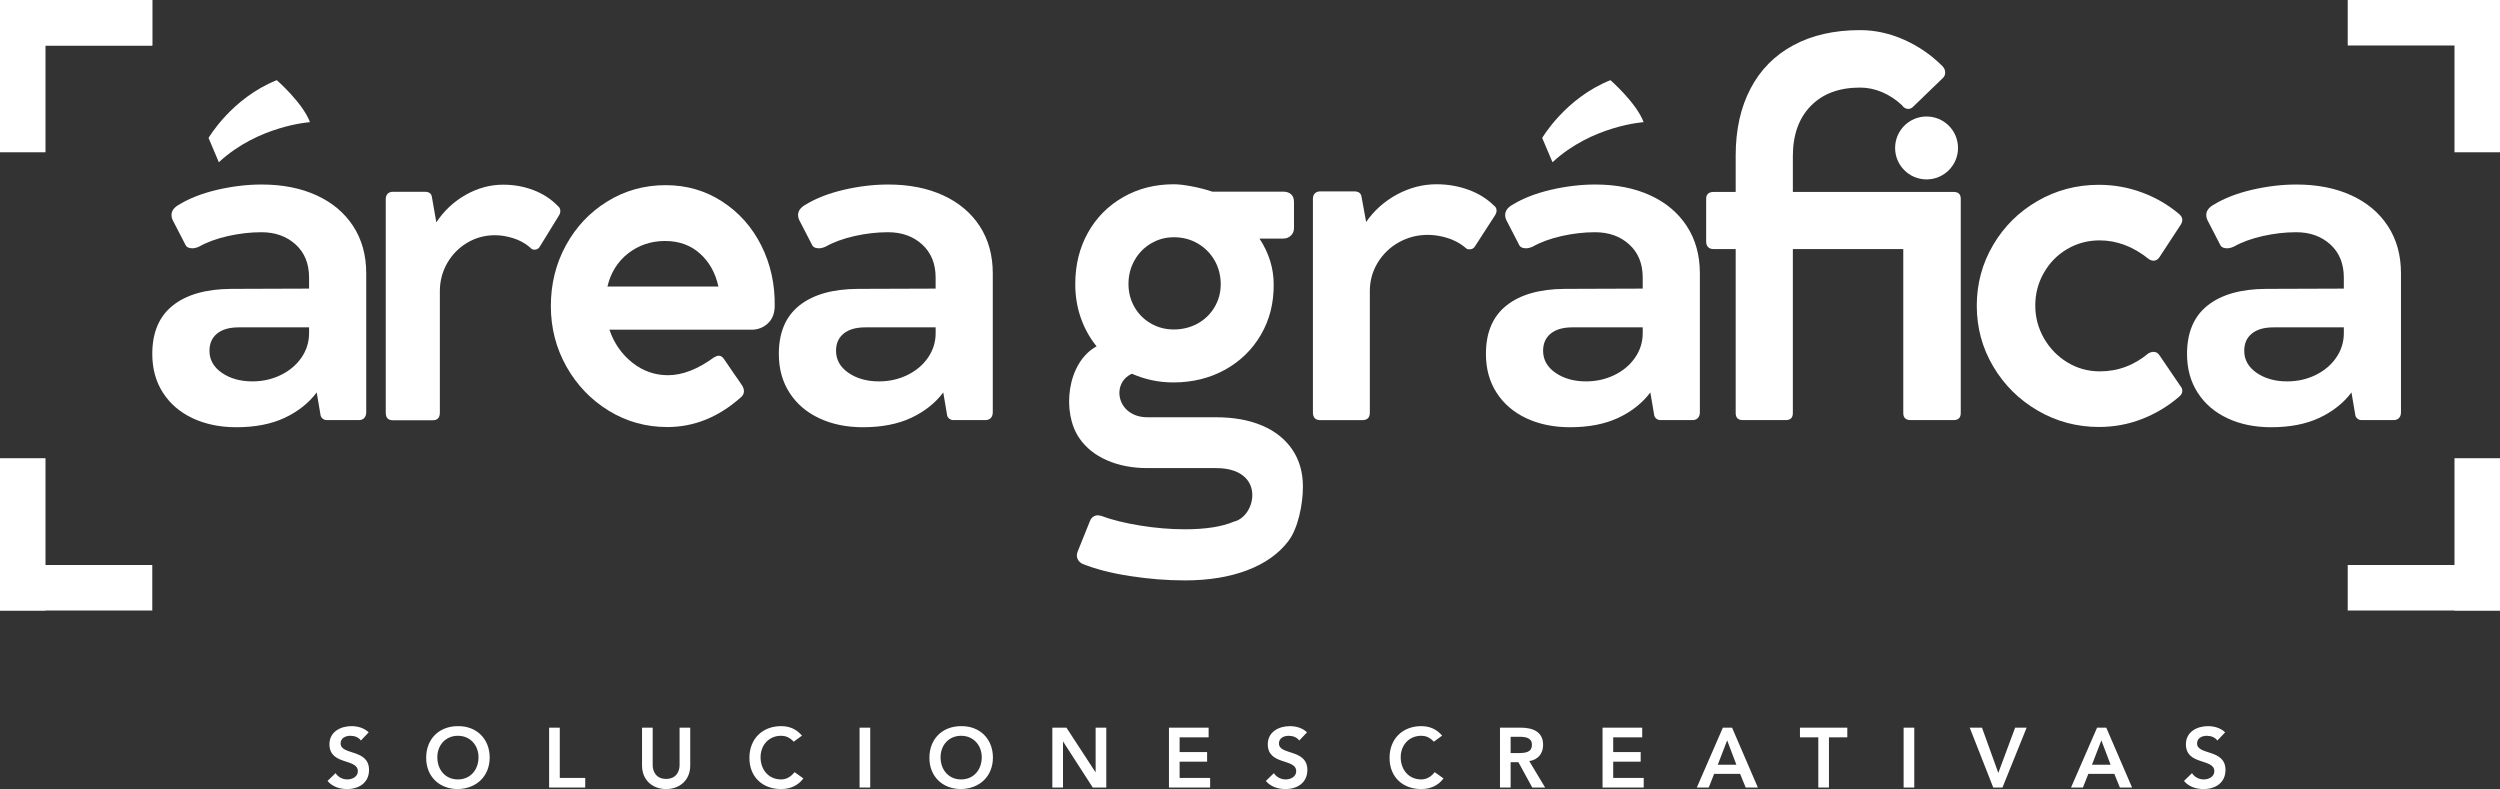
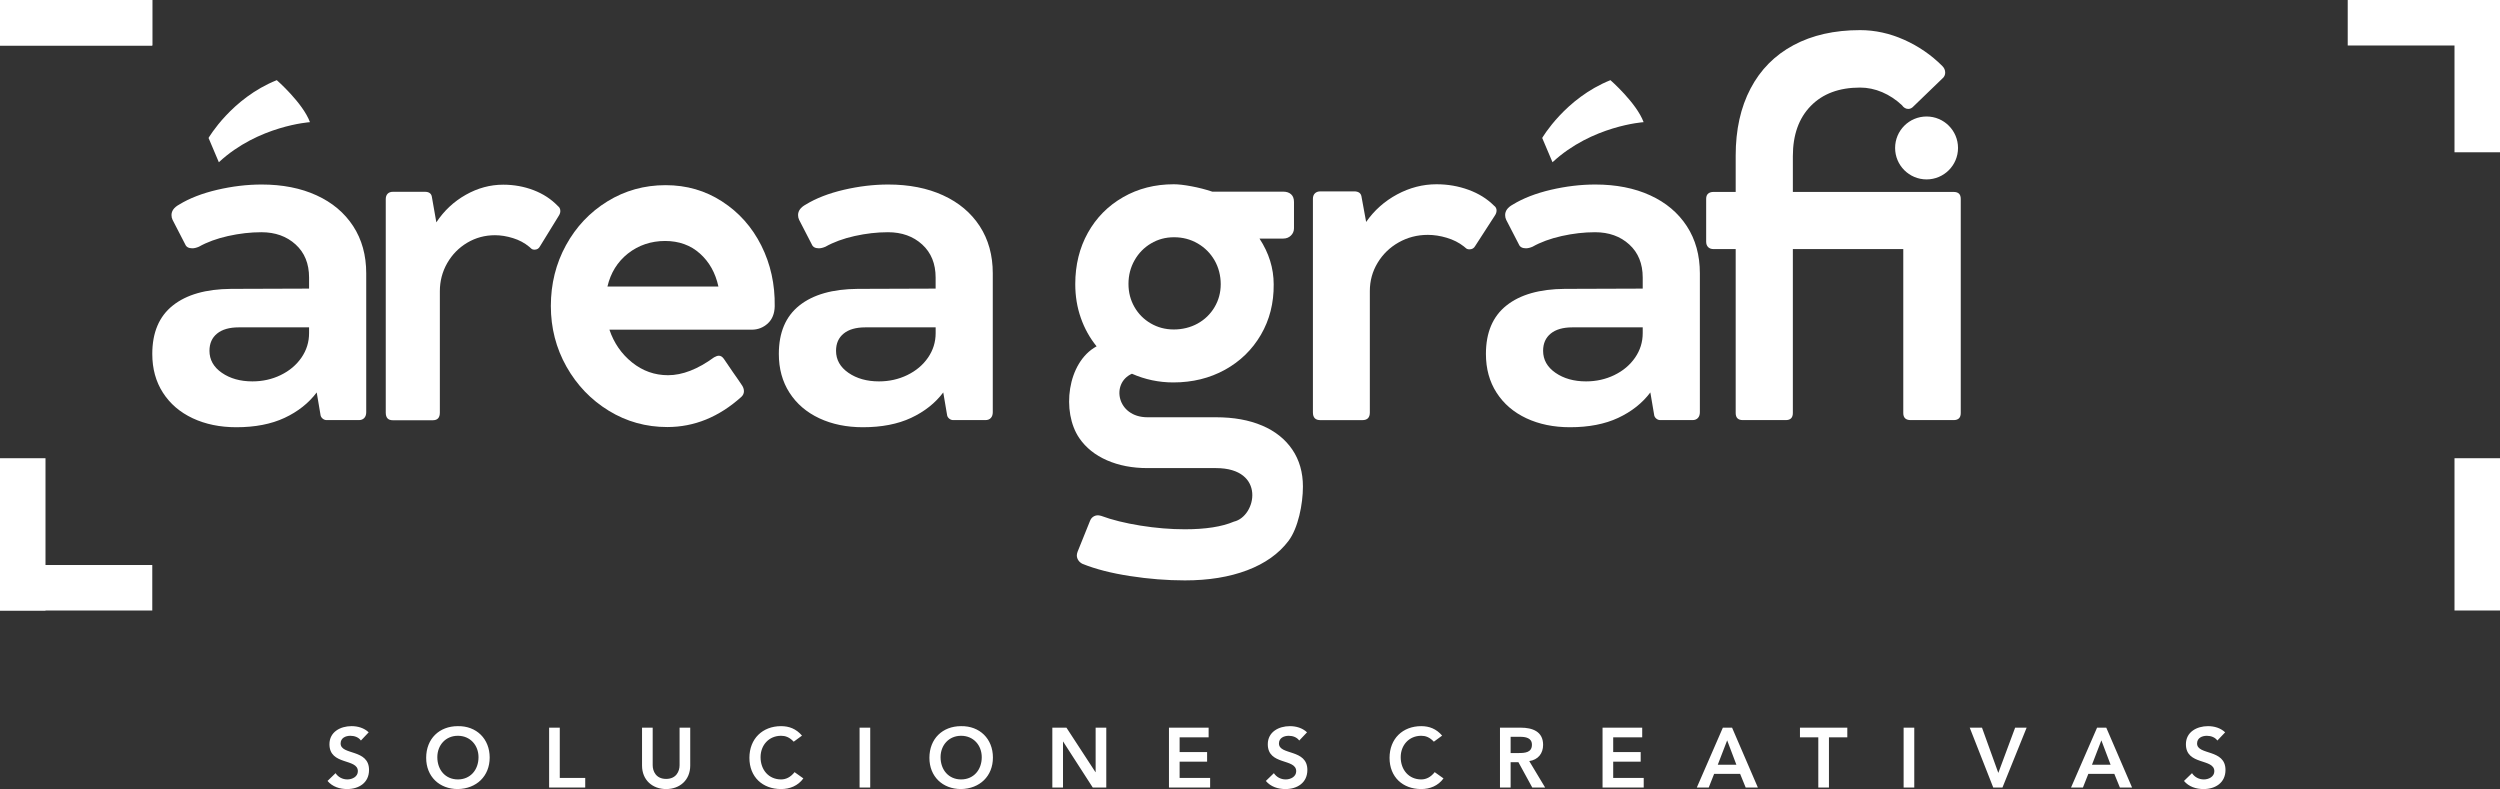
<svg xmlns="http://www.w3.org/2000/svg" id="Capa_2" data-name="Capa 2" viewBox="0 0 1889.15 596.26">
  <rect x="0" y="0" width="1889.15" height="596.26" fill="#333333" stroke="none" />
  <defs>
    <style>
      .cls-1, .cls-2 {
        fill: #fff;
      }

      .cls-2 {
        fill-rule: evenodd;
      }
    </style>
  </defs>
  <g id="Capa_1-2" data-name="Capa 1">
    <g>
      <path class="cls-1" d="M1216.94,60.57c-34.19,13.68-51.56,43.68-51.56,43.68l7.78,18.35c29.8-27.71,68.85-30.29,68.85-30.29-5.38-14.55-25.07-31.74-25.07-31.74" />
      <path class="cls-1" d="M953.72,321.58c9.81,4.17,17.41,10.22,22.8,18.11,5.35,7.88,8.05,17.23,8.05,27.98,0,13.39-3.64,31.52-10.95,41.13-7.3,9.63-17.69,17.01-31.16,22.12-13.47,5.11-29.17,7.66-47.09,7.66-13.55,0-27.38-1.09-41.52-3.29-14.14-2.18-26.12-5.26-35.94-9.25-1.32-.67-2.35-1.58-3.08-2.7-.73-1.12-1.11-2.35-1.11-3.67,0-.79,.2-1.73,.59-2.79l9.38-23.29c.53-1.34,1.32-2.37,2.38-3.09,1.07-.73,2.26-1.1,3.6-1.1,.51,0,1.32,.14,2.38,.4,8.22,3.06,18.11,5.5,29.67,7.37,11.55,1.85,22.77,2.79,33.65,2.79,15.65,0,28-1.93,37.03-5.78,17.06-3.94,24.42-40.46-13.55-40.46h-51.76c-11.42,0-21.6-1.96-30.57-5.87-8.96-3.91-15.92-9.48-20.9-16.72-13.63-19.82-9.25-57.33,13.03-69.42-5.17-6.37-9.16-13.53-11.93-21.51-2.8-7.96-4.19-16.46-4.19-25.48,0-14.48,3.18-27.42,9.55-38.84,6.38-11.42,15.24-20.37,26.6-26.88,11.34-6.51,24.11-9.76,38.31-9.76,3.46,0,7.88,.51,13.25,1.51,5.39,1,10.67,2.35,15.84,4.07h53.56c2.53,0,4.52,.67,5.98,1.99,1.47,1.34,2.19,3.25,2.19,5.78v19.92c0,2.12-.76,3.96-2.3,5.47-1.53,1.52-3.49,2.3-5.87,2.3h-17.91c7.16,10.87,10.74,22.43,10.74,34.64,.13,14.08-3.08,26.75-9.65,38.04-6.57,11.27-15.64,20.1-27.18,26.47-11.55,6.37-24.56,9.56-39.04,9.56-10.89,0-21.3-2.19-31.26-6.57-16.05,7.16-11.38,32.89,11.74,32.89h51.76c13.42,0,25.04,2.09,34.87,6.28m-83.94-137.64c-5.25,3.12-9.41,7.37-12.44,12.74-3.05,5.39-4.59,11.32-4.59,17.83s1.51,12.18,4.49,17.43c2.99,5.23,7.1,9.39,12.35,12.44,5.25,3.05,11.04,4.58,17.41,4.58s12.66-1.5,18.03-4.49c5.38-2.99,9.63-7.1,12.74-12.35,3.12-5.23,4.69-11.04,4.69-17.41s-1.57-12.64-4.69-18.03c-3.11-5.37-7.36-9.62-12.74-12.74-5.37-3.11-11.32-4.67-17.81-4.67s-12.18,1.56-17.43,4.67Z" />
      <path class="cls-1" d="M1130.88,159.16c0,1.2-.39,2.38-1.18,3.58l-14.93,23.1c-.93,1.73-2.38,2.58-4.37,2.58-1.21,0-2.13-.33-2.79-.99l-1.4-1.18c-3.72-2.93-8.04-5.11-12.94-6.57-4.9-1.47-9.68-2.2-14.34-2.2-7.97,0-15.29,1.9-22.01,5.69-6.69,3.78-12,8.93-15.92,15.43-3.92,6.49-5.87,13.6-5.87,21.3v91.79c0,3.86-1.89,5.78-5.59,5.78h-31.86c-3.71,0-5.56-1.92-5.56-5.78V150.19c0-1.71,.49-3.07,1.5-4.07,.98-1,2.41-1.51,4.27-1.51h25.29c3.19,0,5.05,1.2,5.58,3.6l3.58,19.51c6.11-8.77,13.91-15.7,23.41-20.82,9.49-5.09,19.41-7.66,29.76-7.66,8.5,0,16.55,1.4,24.2,4.19,7.63,2.79,14.03,6.76,19.22,11.95,1.32,.93,1.98,2.18,1.98,3.78" />
      <path class="cls-1" d="M1246.99,147.61c11.88,5.43,21.11,13.21,27.69,23.3,6.56,10.09,9.84,21.97,9.84,35.63v104.95c0,1.85-.5,3.32-1.48,4.37-1,1.08-2.37,1.59-4.08,1.59h-24.31c-1.05,0-2.01-.31-2.88-.98-.87-.67-1.43-1.47-1.7-2.4l-2.97-17.52c-6.1,8.1-14.21,14.5-24.3,19.22-10.09,4.71-22.24,7.07-36.44,7.07-12.33,0-23.33-2.27-32.97-6.78-9.62-4.52-17.11-10.95-22.49-19.31-5.39-8.37-8.05-18.13-8.05-29.28,0-16.2,5.17-28.41,15.53-36.63,10.36-8.24,25.01-12.41,44-12.55l58.95-.2v-8.36c0-10.48-3.39-18.81-10.15-24.98-6.78-6.18-15.4-9.27-25.89-9.27-8.24,0-16.63,.97-25.2,2.88-8.55,1.93-15.9,4.62-22,8.07-1.85,.79-3.5,1.2-4.97,1.2-2.8,0-4.58-1-5.39-2.99l-9.55-18.51c-.53-1.06-.81-2.26-.81-3.59,0-3.19,1.93-5.84,5.78-7.95,7.83-4.8,17.42-8.5,28.78-11.17,11.34-2.64,22.54-3.99,33.54-3.99,15.8,0,29.65,2.73,41.52,8.18m-27.08,135.8c6.59-3.2,11.79-7.57,15.64-13.15,3.85-5.58,5.78-11.74,5.78-18.51v-4.38h-53.17c-7.04,0-12.48,1.56-16.32,4.68-3.86,3.13-5.78,7.47-5.78,13.05,0,6.76,3.12,12.3,9.36,16.62,6.23,4.31,13.94,6.48,23.1,6.48,7.69,0,14.82-1.59,21.4-4.78Z" />
      <path class="cls-1" d="M1481.66,150.19v161.9c0,3.58-1.79,5.36-5.39,5.36h-32.46c-3.72,0-5.58-1.78-5.58-5.36v-123.87h-83.44v123.87c0,3.58-1.79,5.36-5.35,5.36h-32.46c-3.6,0-5.39-1.78-5.39-5.36v-123.87h-16.73c-1.71,0-3.08-.48-4.08-1.48-1-1-1.5-2.37-1.5-4.1v-32.45c0-1.71,.5-3.01,1.5-3.88,1-.86,2.37-1.29,4.08-1.29h16.73v-27.49c0-19.51,3.75-36.41,11.26-50.67,7.49-14.26,18.31-25.18,32.46-32.75,14.14-7.57,30.88-11.35,50.27-11.35,11.29,0,22.38,2.43,33.27,7.28,10.87,4.84,20.49,11.45,28.86,19.81,1.46,1.47,2.19,3.12,2.19,4.97,0,1.48-.47,2.72-1.4,3.8l-22.49,21.7c-1.2,1.34-2.52,1.99-3.99,1.99-1.85,0-3.46-.92-4.78-2.79-4.52-4.25-9.48-7.52-14.93-9.86-5.44-2.32-11.03-3.49-16.73-3.49-15.79,0-28.2,4.63-37.22,13.85-9.03,9.22-13.57,21.86-13.57,37.93v27.08h121.47c3.6,0,5.39,1.73,5.39,5.17" />
-       <path class="cls-1" d="M1627.19,265.89c1.85,0,3.31,.73,4.37,2.19l16.12,23.69c.94,1.06,1.4,2.26,1.4,3.58,0,1.73-.86,3.26-2.59,4.58-8.36,7.16-17.69,12.74-27.98,16.73-10.28,3.99-21.07,5.98-32.35,5.98-16.72,0-32.16-4.13-46.3-12.35-14.14-8.22-25.35-19.34-33.65-33.36-8.3-14-12.44-29.3-12.44-45.89s4.11-31.9,12.35-45.9c8.22-14,19.42-25.09,33.54-33.25,14.15-8.17,29.58-12.24,46.3-12.24,11.42,0,22.36,1.95,32.86,5.87,10.48,3.91,19.84,9.39,28.08,16.41,1.45,1.34,2.18,2.72,2.18,4.19,0,1.32-.47,2.66-1.4,3.99l-15.91,24.29c-1.2,1.73-2.67,2.59-4.38,2.59-1.2,0-2.4-.41-3.6-1.2-11.68-9.42-24.09-14.14-37.22-14.14-8.91,0-17.07,2.19-24.51,6.57-7.43,4.37-13.3,10.36-17.6,17.92-4.33,7.57-6.49,15.81-6.49,24.7s2.19,17.15,6.57,24.78c4.39,7.65,10.29,13.72,17.72,18.22,7.44,4.52,15.61,6.78,24.5,6.78,13.68,0,25.95-4.58,36.85-13.73,1.31-.67,2.53-1,3.59-1" />
-       <path class="cls-1" d="M1776.79,147.61c11.88,5.43,21.12,13.21,27.69,23.3,6.57,10.09,9.84,21.97,9.84,35.63v104.95c0,1.85-.48,3.32-1.48,4.37-1,1.08-2.37,1.59-4.08,1.59h-24.31c-1.06,0-2.01-.31-2.88-.98-.86-.67-1.42-1.47-1.68-2.4l-2.99-17.52c-6.1,8.1-14.21,14.5-24.3,19.22-10.09,4.71-22.24,7.07-36.44,7.07-12.33,0-23.33-2.27-32.95-6.78-9.63-4.52-17.13-10.95-22.51-19.31-5.39-8.37-8.05-18.13-8.05-29.28,0-16.2,5.17-28.41,15.53-36.63,10.36-8.24,25.01-12.41,44-12.55l58.95-.2v-8.36c0-10.48-3.39-18.81-10.15-24.98-6.78-6.18-15.4-9.27-25.88-9.27-8.24,0-16.63,.97-25.2,2.88-8.55,1.93-15.89,4.62-22.01,8.07-1.85,.79-3.5,1.2-4.97,1.2-2.8,0-4.58-1-5.39-2.99l-9.55-18.51c-.53-1.06-.81-2.26-.81-3.59,0-3.19,1.93-5.84,5.78-7.95,7.83-4.8,17.42-8.5,28.78-11.17,11.34-2.64,22.54-3.99,33.55-3.99,15.81,0,29.65,2.73,41.52,8.18m-27.06,135.8c6.57-3.2,11.77-7.57,15.62-13.15,3.85-5.58,5.78-11.74,5.78-18.51v-4.38h-53.17c-7.04,0-12.48,1.56-16.32,4.68-3.86,3.13-5.78,7.47-5.78,13.05,0,6.76,3.12,12.3,9.36,16.62,6.23,4.31,13.94,6.48,23.1,6.48,7.69,0,14.84-1.59,21.42-4.78Z" />
      <path class="cls-2" d="M1455.83,88.03c13.13,0,23.77,10.64,23.77,23.77s-10.64,23.77-23.77,23.77-23.77-10.64-23.77-23.77,10.64-23.77,23.77-23.77" />
      <path class="cls-1" d="M209.15,60.57c-34.19,13.68-51.56,43.68-51.56,43.68l7.78,18.35c29.8-27.71,68.85-30.29,68.85-30.29-5.39-14.55-25.07-31.74-25.07-31.74" />
      <path class="cls-1" d="M712.67,147.61c11.88,5.43,21.11,13.21,27.69,23.3,6.55,10.09,9.84,21.97,9.84,35.63v104.95c0,1.85-.5,3.32-1.48,4.37-1,1.08-2.37,1.59-4.08,1.59h-24.31c-1.06,0-2.01-.31-2.88-.98-.87-.67-1.44-1.47-1.7-2.4l-2.97-17.52c-6.11,8.1-14.21,14.5-24.3,19.22-10.09,4.71-22.24,7.07-36.44,7.07-12.33,0-23.33-2.27-32.97-6.78-9.62-4.52-17.12-10.95-22.49-19.31-5.39-8.37-8.05-18.13-8.05-29.28,0-16.2,5.17-28.41,15.53-36.63,10.36-8.24,25.01-12.41,44-12.55l58.95-.2v-8.36c0-10.48-3.4-18.81-10.15-24.98-6.78-6.18-15.4-9.27-25.89-9.27-8.24,0-16.63,.97-25.2,2.88-8.55,1.93-15.9,4.62-22,8.07-1.85,.79-3.51,1.2-4.97,1.2-2.8,0-4.58-1-5.38-2.99l-9.55-18.51c-.53-1.06-.81-2.26-.81-3.59,0-3.19,1.93-5.84,5.78-7.95,7.83-4.8,17.42-8.5,28.78-11.17,11.34-2.64,22.54-3.99,33.55-3.99,15.8,0,29.65,2.73,41.52,8.18m-27.08,135.8c6.59-3.2,11.79-7.57,15.64-13.15,3.84-5.58,5.78-11.74,5.78-18.51v-4.38h-53.17c-7.04,0-12.48,1.56-16.32,4.68-3.86,3.13-5.78,7.47-5.78,13.05,0,6.76,3.12,12.3,9.36,16.62,6.23,4.31,13.94,6.48,23.1,6.48,7.7,0,14.82-1.59,21.4-4.78Z" />
      <path class="cls-1" d="M239.21,147.61c11.88,5.43,21.12,13.21,27.69,23.3,6.56,10.09,9.84,21.97,9.84,35.63v104.95c0,1.85-.5,3.32-1.48,4.37-1,1.08-2.37,1.59-4.08,1.59h-24.31c-1.05,0-2.01-.31-2.88-.98-.87-.67-1.43-1.47-1.7-2.4l-2.97-17.52c-6.11,8.1-14.21,14.5-24.3,19.22-10.09,4.71-22.24,7.07-36.44,7.07-12.33,0-23.33-2.27-32.97-6.78-9.62-4.52-17.11-10.95-22.49-19.31-5.39-8.37-8.05-18.13-8.05-29.28,0-16.2,5.17-28.41,15.53-36.63,10.36-8.24,25.01-12.41,44-12.55l58.95-.2v-8.36c0-10.48-3.39-18.81-10.15-24.98-6.78-6.18-15.4-9.27-25.89-9.27-8.24,0-16.63,.97-25.2,2.88-8.55,1.93-15.9,4.62-22,8.07-1.85,.79-3.51,1.2-4.97,1.2-2.8,0-4.58-1-5.39-2.99l-9.55-18.51c-.53-1.06-.81-2.26-.81-3.59,0-3.19,1.93-5.84,5.78-7.95,7.83-4.8,17.42-8.5,28.78-11.17,11.34-2.64,22.54-3.99,33.54-3.99,15.8,0,29.65,2.73,41.52,8.18m-27.08,135.8c6.59-3.2,11.79-7.57,15.64-13.15,3.85-5.58,5.78-11.74,5.78-18.51v-4.38h-53.17c-7.04,0-12.48,1.56-16.32,4.68-3.86,3.13-5.78,7.47-5.78,13.05,0,6.76,3.12,12.3,9.36,16.62,6.23,4.31,13.94,6.48,23.1,6.48,7.69,0,14.82-1.59,21.4-4.78Z" />
      <path class="cls-1" d="M423.43,159.44c0,1.19-.39,2.39-1.15,3.56l-14.2,23.09c-.87,1.72-2.28,2.58-4.16,2.58-1.11,0-2.03-.32-2.65-.99l-1.34-1.19c-3.52-2.92-7.61-5.11-12.29-6.56-4.67-1.45-9.21-2.19-13.6-2.19-7.6,0-14.55,1.89-20.95,5.66-6.37,3.8-11.42,8.93-15.14,15.42-3.71,6.49-5.57,13.6-5.57,21.29v91.7c0,3.84-1.77,5.75-5.32,5.75h-30.27c-3.54,0-5.29-1.91-5.29-5.75V150.49c0-1.72,.46-3.08,1.4-4.07,.95-.99,2.3-1.49,4.08-1.49h24.05c3.02,0,4.79,1.19,5.27,3.56l3.43,19.52c5.8-8.77,13.2-15.7,22.25-20.81,9-5.09,18.44-7.64,28.26-7.64,8.1,0,15.77,1.38,23.02,4.16,7.23,2.79,13.32,6.77,18.25,11.93,1.27,.94,1.91,2.2,1.91,3.8" />
      <path class="cls-1" d="M545.69,152.27c12.73,8.21,22.61,19.33,29.63,33.32,6.99,13.99,10.35,29.27,10.1,45.84-.11,5.57-1.89,9.92-5.27,13.03-3.43,3.1-7.46,4.67-12.14,4.67h-107.5c3.41,10.06,9.11,18.32,17.13,24.76,8.01,6.42,17.07,9.64,27.16,9.64,10.86,0,22.46-4.51,34.82-13.53,1.4-.78,2.58-1.2,3.59-1.2,1.41,0,2.67,.81,3.8,2.39l6.63,9.74c3.01,4.25,5.5,7.85,7.39,10.75,.76,1.34,1.13,2.65,1.13,3.98,0,1.59-.65,3-1.89,4.19-16.92,15.24-35.58,22.85-56.02,22.85-16.04,0-30.77-4.09-44.21-12.31-13.44-8.24-24.09-19.33-31.99-33.33-7.87-13.99-11.8-29.27-11.8-45.84s3.8-32.02,11.44-45.94c7.64-13.92,18.07-24.97,31.32-33.12,13.24-8.15,27.9-12.24,43.91-12.24s30.04,4.12,42.79,12.34m-71.18,39.29c-7.94,6.3-13.09,14.61-15.51,24.95h83.85c-2.26-10.33-6.93-18.65-14.01-24.95-7.05-6.28-15.81-9.46-26.29-9.46s-20.07,3.18-28.03,9.46Z" />
      <rect class="cls-1" x="1854.77" width="34.38" height="115.07" />
      <rect class="cls-1" x="1774.08" width="115.07" height="34.38" />
      <rect class="cls-1" x="1854.77" y="346.26" width="34.38" height="115.07" />
-       <rect class="cls-1" x="1774.08" y="426.96" width="115.07" height="34.38" />
-       <rect class="cls-1" width="34.38" height="115.07" />
      <rect class="cls-1" width="115.07" height="34.38" />
      <rect class="cls-1" width="115.07" height="34.38" />
      <rect class="cls-1" y="346.26" width="34.38" height="115.07" />
      <rect class="cls-1" y="426.96" width="115.07" height="34.38" />
      <path class="cls-1" d="M1681.46,553.39c-3.52-3.32-8.24-4.67-12.97-4.67-8.37,0-16.68,4.35-16.68,13.67,0,16.17,21.47,10.48,21.47,20.39,0,4.15-4.22,6.2-7.92,6.2s-6.97-1.73-8.95-4.73l-6.07,5.88c3.71,4.41,9.2,6.13,14.82,6.13,8.88,0,16.55-4.73,16.55-14.44,0-16.1-21.47-10.93-21.47-20,0-4.15,3.71-5.81,7.41-5.81,3.13,0,6.19,1.15,7.92,3.58l5.88-6.2Zm-100.63,24.47l7.09-18.4,6.97,18.4h-14.06Zm-15.85,17.25h9.01l4.09-10.35h19.62l4.22,10.35h9.2l-19.49-45.24h-6.96l-19.68,45.24Zm-58.77,0h6.97l18.27-45.24h-8.69l-12.71,34.19-12.33-34.19h-9.27l17.77,45.24Zm-67.72,0h8.05v-45.24h-8.05v45.24Zm-64.47,0h8.05v-37.96h13.87v-7.29h-35.78v7.29h13.86v37.96Zm-75.96-17.25l7.09-18.4,6.96,18.4h-14.06Zm-15.85,17.25h9.01l4.09-10.35h19.62l4.22,10.35h9.2l-19.49-45.24h-6.97l-19.68,45.24Zm-71.24,0h31.12v-7.28h-23.06v-12.27h20.77v-7.28h-20.77v-11.12h21.92v-7.29h-29.97v45.24Zm-69.45-26.07v-12.27h6.97c4.15,0,9.13,.64,9.13,6.01,0,5.88-5.3,6.26-9.84,6.26h-6.26Zm-8.05,26.07h8.05v-19.17h5.88l10.48,19.17h9.72l-12.01-20c6.71-.96,10.48-5.75,10.48-12.27,0-10.16-8.18-12.97-16.87-12.97h-15.72v45.24Zm-43.7-39.23c-4.47-5.18-9.71-7.16-15.84-7.16-13.93,0-23.9,9.46-23.9,23.96s9.97,23.58,23.9,23.58c6.64,0,12.78-2.43,16.87-8.05l-6.65-4.73c-3,3.83-6.52,5.5-10.16,5.5-9.33,0-15.53-7.16-15.53-16.81,0-9.01,6.2-16.17,15.53-16.17,3.13,0,6.2,.96,9.52,4.47l6.26-4.6Zm-102.1-2.49c-3.52-3.32-8.24-4.67-12.97-4.67-8.37,0-16.68,4.35-16.68,13.67,0,16.17,21.47,10.48,21.47,20.39,0,4.15-4.22,6.2-7.92,6.2s-6.96-1.73-8.95-4.73l-6.07,5.88c3.71,4.41,9.2,6.13,14.82,6.13,8.88,0,16.55-4.73,16.55-14.44,0-16.1-21.47-10.93-21.47-20,0-4.15,3.71-5.81,7.41-5.81,3.13,0,6.2,1.15,7.92,3.58l5.88-6.2Zm-104.34,41.72h31.12v-7.28h-23.06v-12.27h20.77v-7.28h-20.77v-11.12h21.92v-7.29h-29.97v45.24Zm-88.11,0h8.05v-34.7h.13l22.36,34.7h10.22v-45.24h-8.05v33.61h-.13l-21.92-33.61h-10.67v45.24Zm-84.47-22.94c0-9.01,6.2-16.17,15.53-16.17s15.59,7.16,15.59,16.17c0,9.65-6.2,16.81-15.59,16.81s-15.53-7.16-15.53-16.81Zm-8.43,.51c0,14.12,9.97,23.58,23.9,23.58,14.12-.26,24.09-9.71,24.09-23.83s-9.97-23.96-24.09-23.71c-13.93,0-23.9,9.46-23.9,23.96Zm-52.77,22.43h8.05v-45.24h-8.05v45.24Zm-43.51-39.23c-4.47-5.18-9.71-7.16-15.84-7.16-13.93,0-23.9,9.46-23.9,23.96s9.97,23.58,23.9,23.58c6.64,0,12.78-2.43,16.87-8.05l-6.65-4.73c-3,3.83-6.52,5.5-10.16,5.5-9.33,0-15.53-7.16-15.53-16.81,0-9.01,6.2-16.17,15.53-16.17,3.13,0,6.2,.96,9.52,4.47l6.26-4.6Zm-84.46-6.01h-8.05v28.37c0,4.47-2.43,10.35-10.16,10.35s-10.16-5.88-10.16-10.35v-28.37h-8.05v28.63c0,10.93,7.86,17.76,18.21,17.76s18.21-6.84,18.21-17.76v-28.63Zm-106.64,45.24h27.29v-7.28h-19.23v-37.96h-8.05v45.24Zm-84.47-22.94c0-9.01,6.2-16.17,15.53-16.17s15.59,7.16,15.59,16.17c0,9.65-6.2,16.81-15.59,16.81s-15.53-7.16-15.53-16.81Zm-8.43,.51c0,14.12,9.97,23.58,23.9,23.58,14.12-.26,24.09-9.71,24.09-23.83s-9.97-23.96-24.09-23.71c-13.93,0-23.9,9.46-23.9,23.96Zm-43.44-19.3c-3.52-3.32-8.25-4.67-12.97-4.67-8.37,0-16.68,4.35-16.68,13.67,0,16.17,21.47,10.48,21.47,20.39,0,4.15-4.22,6.2-7.92,6.2s-6.96-1.73-8.94-4.73l-6.07,5.88c3.71,4.41,9.2,6.13,14.82,6.13,8.88,0,16.55-4.73,16.55-14.44,0-16.1-21.47-10.93-21.47-20,0-4.15,3.71-5.81,7.41-5.81,3.13,0,6.2,1.15,7.92,3.58l5.88-6.2Z" />
    </g>
  </g>
</svg>